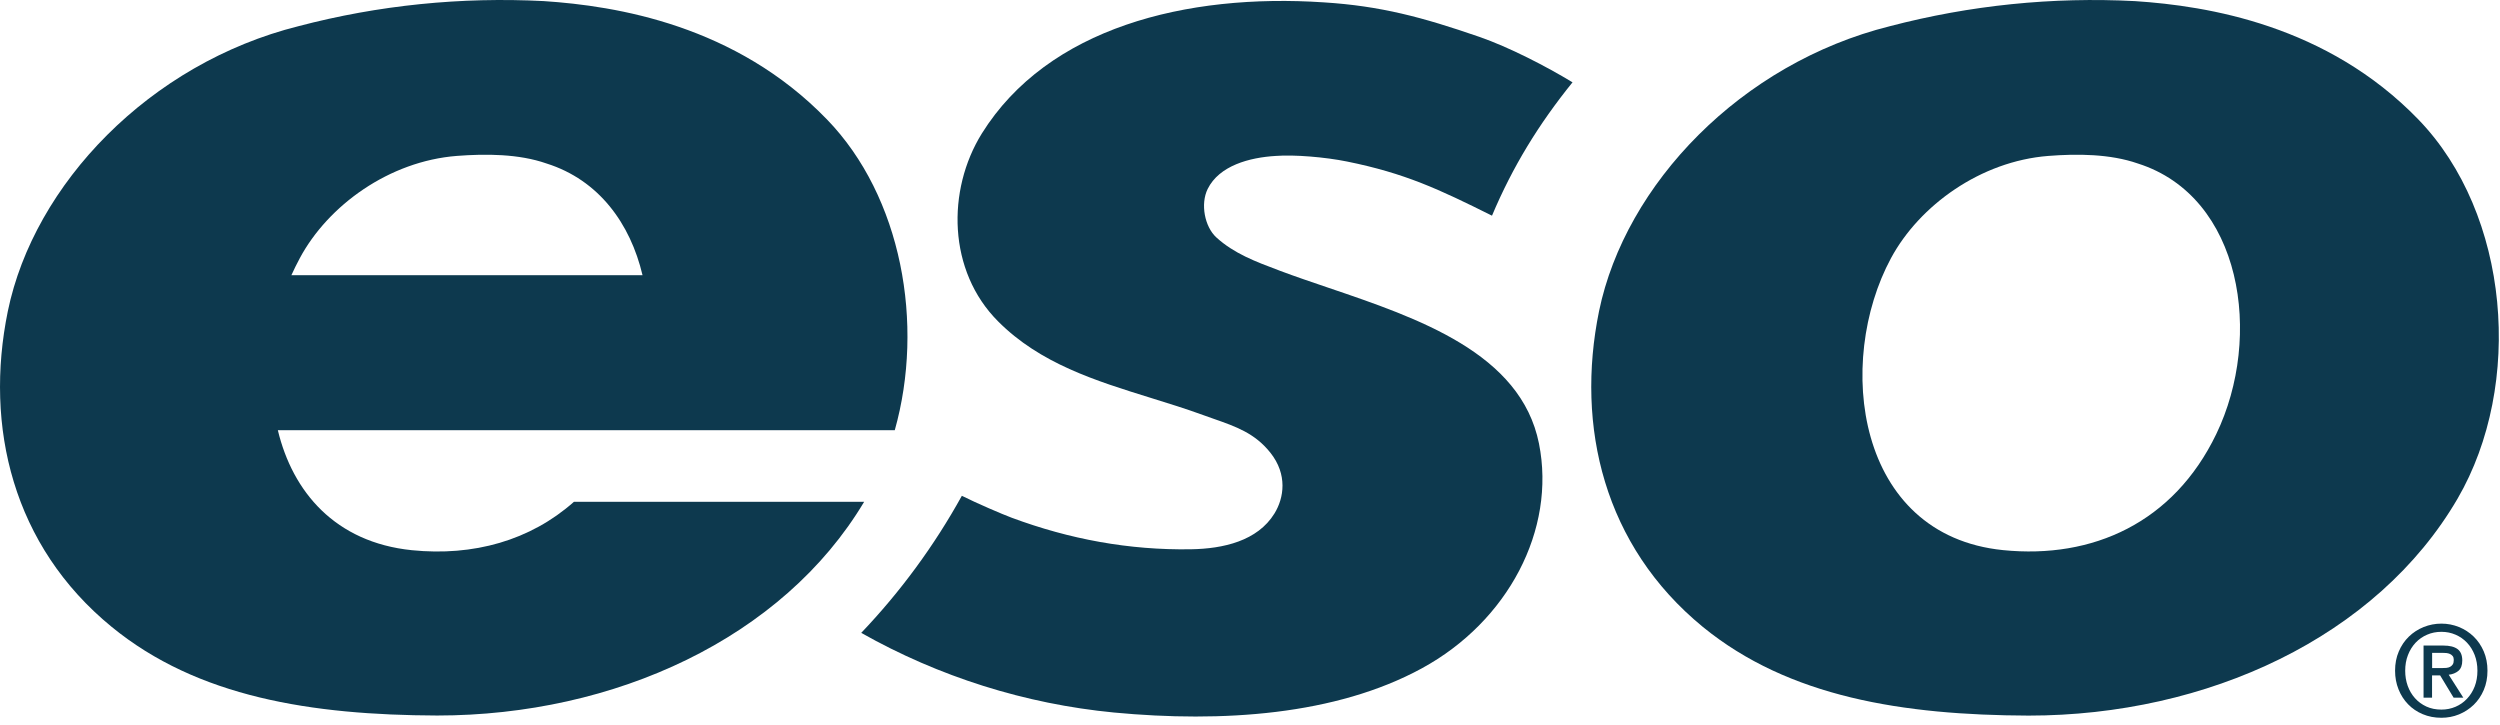
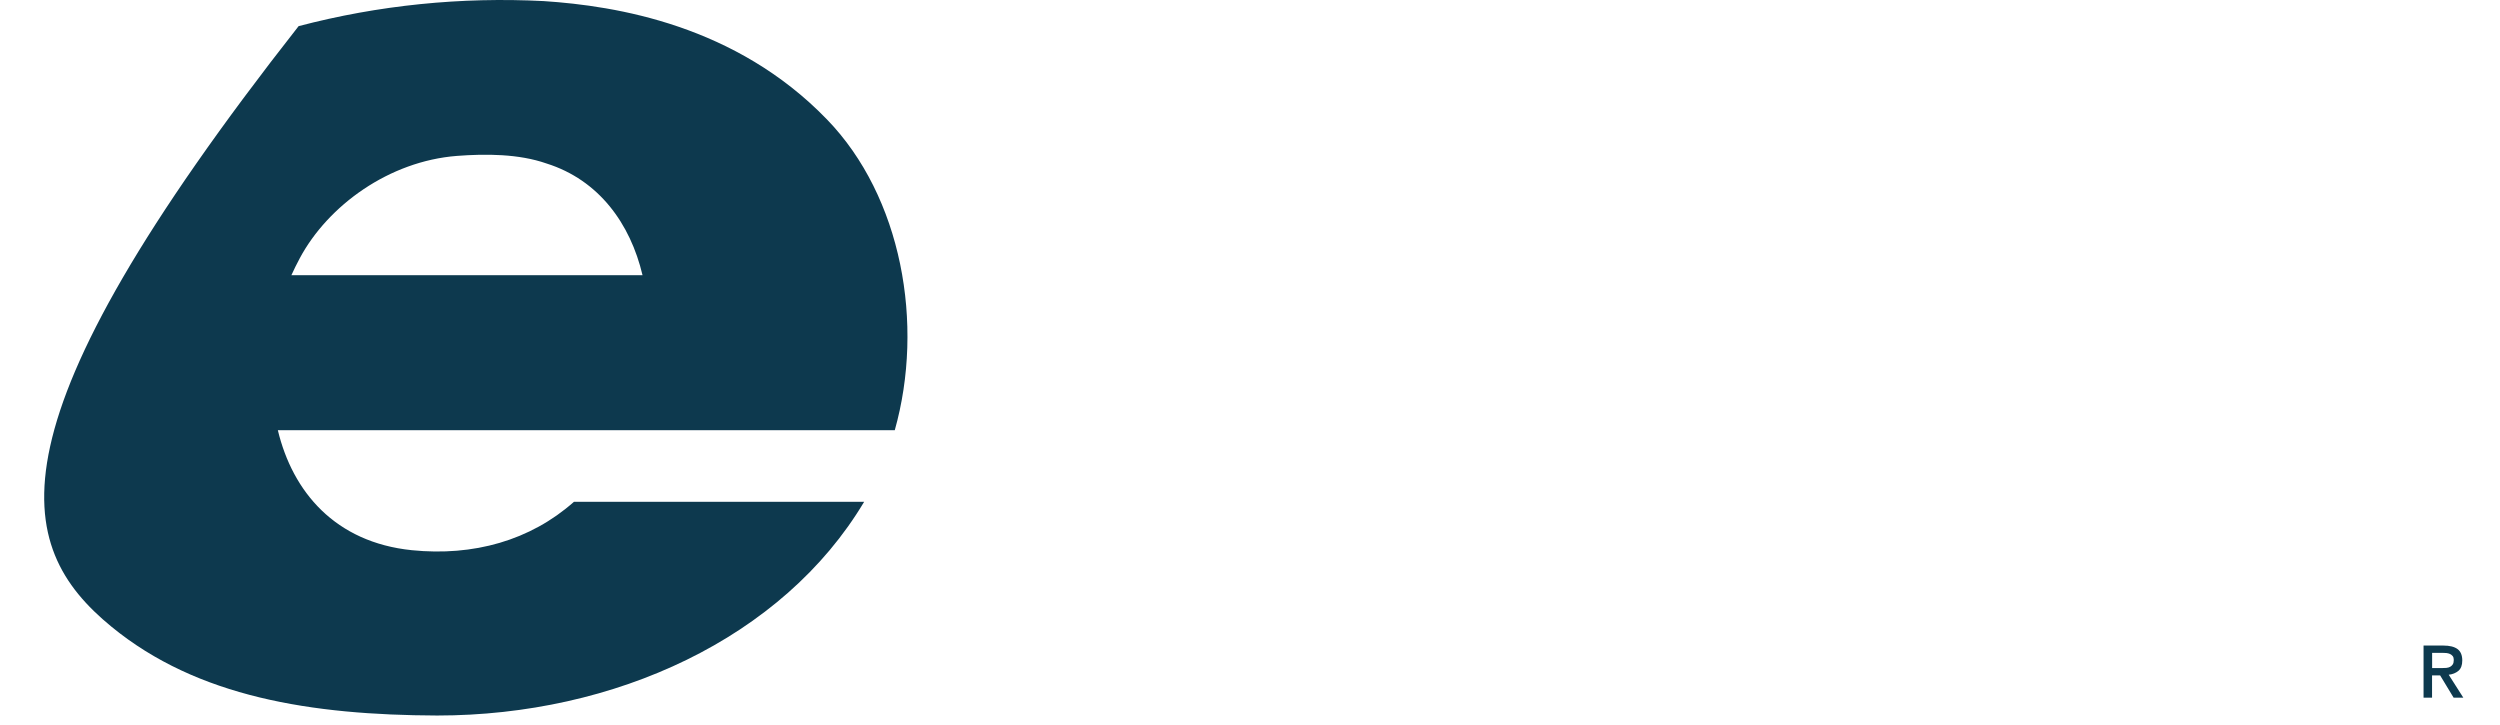
<svg xmlns="http://www.w3.org/2000/svg" width="100" height="29" viewBox="0 0 100 29" fill="none">
-   <path fill-rule="evenodd" clip-rule="evenodd" d="M22.959 20.071C21.21 21.624 18.93 22.257 16.475 22.008C13.403 21.693 11.704 19.67 11.114 17.209H35.791C36.985 12.963 36.07 7.863 33.077 4.776C29.433 1.008 24.662 0.235 21.752 0.044C18.45 -0.128 15.14 0.206 11.944 1.046C5.989 2.534 1.362 7.362 0.313 12.448C-0.632 17.066 0.513 21.837 4.462 25.071C7.907 27.895 12.477 28.602 17.486 28.621C24.583 28.621 31.309 25.53 34.566 20.072L22.959 20.071ZM11.991 10.329C13.126 8.212 15.569 6.446 18.278 6.236C19.423 6.149 20.749 6.149 21.865 6.541C23.955 7.2 25.214 8.945 25.701 11.007H11.656C11.759 10.775 11.87 10.561 11.982 10.347L11.991 10.329Z" fill="#0D394E" />
-   <path fill-rule="evenodd" clip-rule="evenodd" d="M85.403 0.045C88.311 0.235 93.082 1.007 96.731 4.775C100.4 8.564 100.951 15.39 98.305 19.942C95.076 25.486 88.29 28.624 81.143 28.624C76.131 28.604 71.56 27.892 68.112 25.075C64.162 21.838 63.019 17.066 63.962 12.445C65.014 7.362 69.645 2.531 75.599 1.047C78.796 0.21 82.103 -0.129 85.403 0.045ZM80.124 22.005C83.706 22.366 86.941 20.911 88.65 17.364C90.533 13.459 89.684 7.863 85.514 6.54C84.402 6.152 83.077 6.147 81.933 6.237C79.225 6.449 76.78 8.214 75.64 10.326C73.405 14.471 74.22 21.409 80.124 22.005Z" fill="#0D394E" />
-   <path d="M53.876 6.46C53.003 6.283 51.769 6.181 51.034 6.237C49.976 6.299 48.769 6.625 48.307 7.558C48.011 8.159 48.185 9.068 48.654 9.497C49.356 10.139 50.23 10.467 51.139 10.808L51.201 10.832C51.811 11.061 52.464 11.282 53.135 11.51C56.727 12.729 60.835 14.124 61.559 17.743C62.248 21.189 60.321 24.856 56.874 26.733C53.428 28.611 48.883 28.91 44.558 28.501C41.003 28.157 37.559 27.071 34.449 25.315C36.02 23.667 37.373 21.824 38.474 19.832C39.074 20.132 40.081 20.565 40.472 20.711C42.778 21.567 45.164 22.012 47.638 21.971C48.93 21.95 50.3 21.64 50.978 20.54C51.361 19.92 51.508 18.979 50.815 18.108C50.195 17.329 49.441 17.065 48.549 16.753L48.549 16.753C48.411 16.704 48.271 16.655 48.127 16.603C47.442 16.353 46.741 16.136 46.039 15.918C43.821 15.23 41.603 14.541 39.926 12.857C37.908 10.84 37.866 7.607 39.274 5.339C41.911 1.114 47.445 -0.275 52.959 0.095C55.225 0.239 56.895 0.688 59.164 1.471C60.359 1.883 61.867 2.664 62.901 3.293C61.548 4.967 60.505 6.667 59.68 8.627C57.557 7.569 56.205 6.931 53.876 6.46Z" fill="#0D394E" />
+   <path fill-rule="evenodd" clip-rule="evenodd" d="M22.959 20.071C21.21 21.624 18.93 22.257 16.475 22.008C13.403 21.693 11.704 19.67 11.114 17.209H35.791C36.985 12.963 36.07 7.863 33.077 4.776C29.433 1.008 24.662 0.235 21.752 0.044C18.45 -0.128 15.14 0.206 11.944 1.046C-0.632 17.066 0.513 21.837 4.462 25.071C7.907 27.895 12.477 28.602 17.486 28.621C24.583 28.621 31.309 25.53 34.566 20.072L22.959 20.071ZM11.991 10.329C13.126 8.212 15.569 6.446 18.278 6.236C19.423 6.149 20.749 6.149 21.865 6.541C23.955 7.2 25.214 8.945 25.701 11.007H11.656C11.759 10.775 11.87 10.561 11.982 10.347L11.991 10.329Z" fill="#0D394E" />
  <path fill-rule="evenodd" clip-rule="evenodd" d="M96.942 27.906H97.282V27.015H97.605L98.144 27.906H98.532L97.948 26.989C98.103 26.973 98.231 26.921 98.336 26.834C98.439 26.746 98.491 26.609 98.491 26.421C98.491 26.209 98.428 26.057 98.3 25.962C98.173 25.869 97.984 25.822 97.732 25.822H96.942V27.906ZM97.851 26.716C97.792 26.721 97.731 26.723 97.667 26.723H97.285V26.114H97.698C97.749 26.114 97.8 26.116 97.854 26.121C97.907 26.127 97.957 26.139 98 26.159C98.044 26.18 98.08 26.208 98.109 26.245C98.137 26.282 98.151 26.332 98.151 26.396C98.151 26.473 98.138 26.532 98.111 26.575C98.083 26.617 98.048 26.65 98.005 26.673C97.961 26.697 97.909 26.711 97.851 26.716Z" fill="#0D394E" />
-   <path fill-rule="evenodd" clip-rule="evenodd" d="M99.351 27.599C99.45 27.367 99.499 27.111 99.499 26.829C99.499 26.547 99.45 26.29 99.351 26.058C99.251 25.827 99.118 25.629 98.948 25.464C98.778 25.299 98.582 25.172 98.359 25.081C98.136 24.991 97.901 24.945 97.656 24.945C97.408 24.945 97.172 24.991 96.947 25.081C96.722 25.172 96.525 25.299 96.355 25.464C96.185 25.629 96.05 25.827 95.952 26.058C95.852 26.289 95.803 26.546 95.803 26.828C95.803 27.096 95.849 27.345 95.942 27.576C96.034 27.806 96.162 28.005 96.325 28.172C96.487 28.34 96.682 28.472 96.909 28.567C97.136 28.663 97.384 28.711 97.656 28.711C97.901 28.711 98.136 28.667 98.359 28.576C98.582 28.484 98.778 28.357 98.948 28.193C99.118 28.028 99.252 27.831 99.351 27.599ZM98.987 26.2C99.06 26.39 99.097 26.601 99.097 26.829C99.097 27.061 99.06 27.271 98.987 27.46C98.912 27.65 98.81 27.814 98.679 27.951C98.549 28.089 98.396 28.196 98.221 28.271C98.046 28.346 97.858 28.384 97.657 28.384C97.432 28.384 97.231 28.343 97.053 28.261C96.875 28.178 96.724 28.067 96.598 27.926C96.472 27.785 96.376 27.621 96.308 27.433C96.241 27.245 96.208 27.044 96.208 26.829C96.208 26.601 96.244 26.39 96.319 26.2C96.393 26.009 96.496 25.844 96.626 25.706C96.757 25.568 96.91 25.462 97.086 25.387C97.262 25.31 97.452 25.273 97.657 25.273C97.858 25.273 98.046 25.311 98.221 25.387C98.396 25.462 98.548 25.568 98.679 25.706C98.811 25.844 98.912 26.009 98.987 26.2Z" fill="#0D394E" />
</svg>